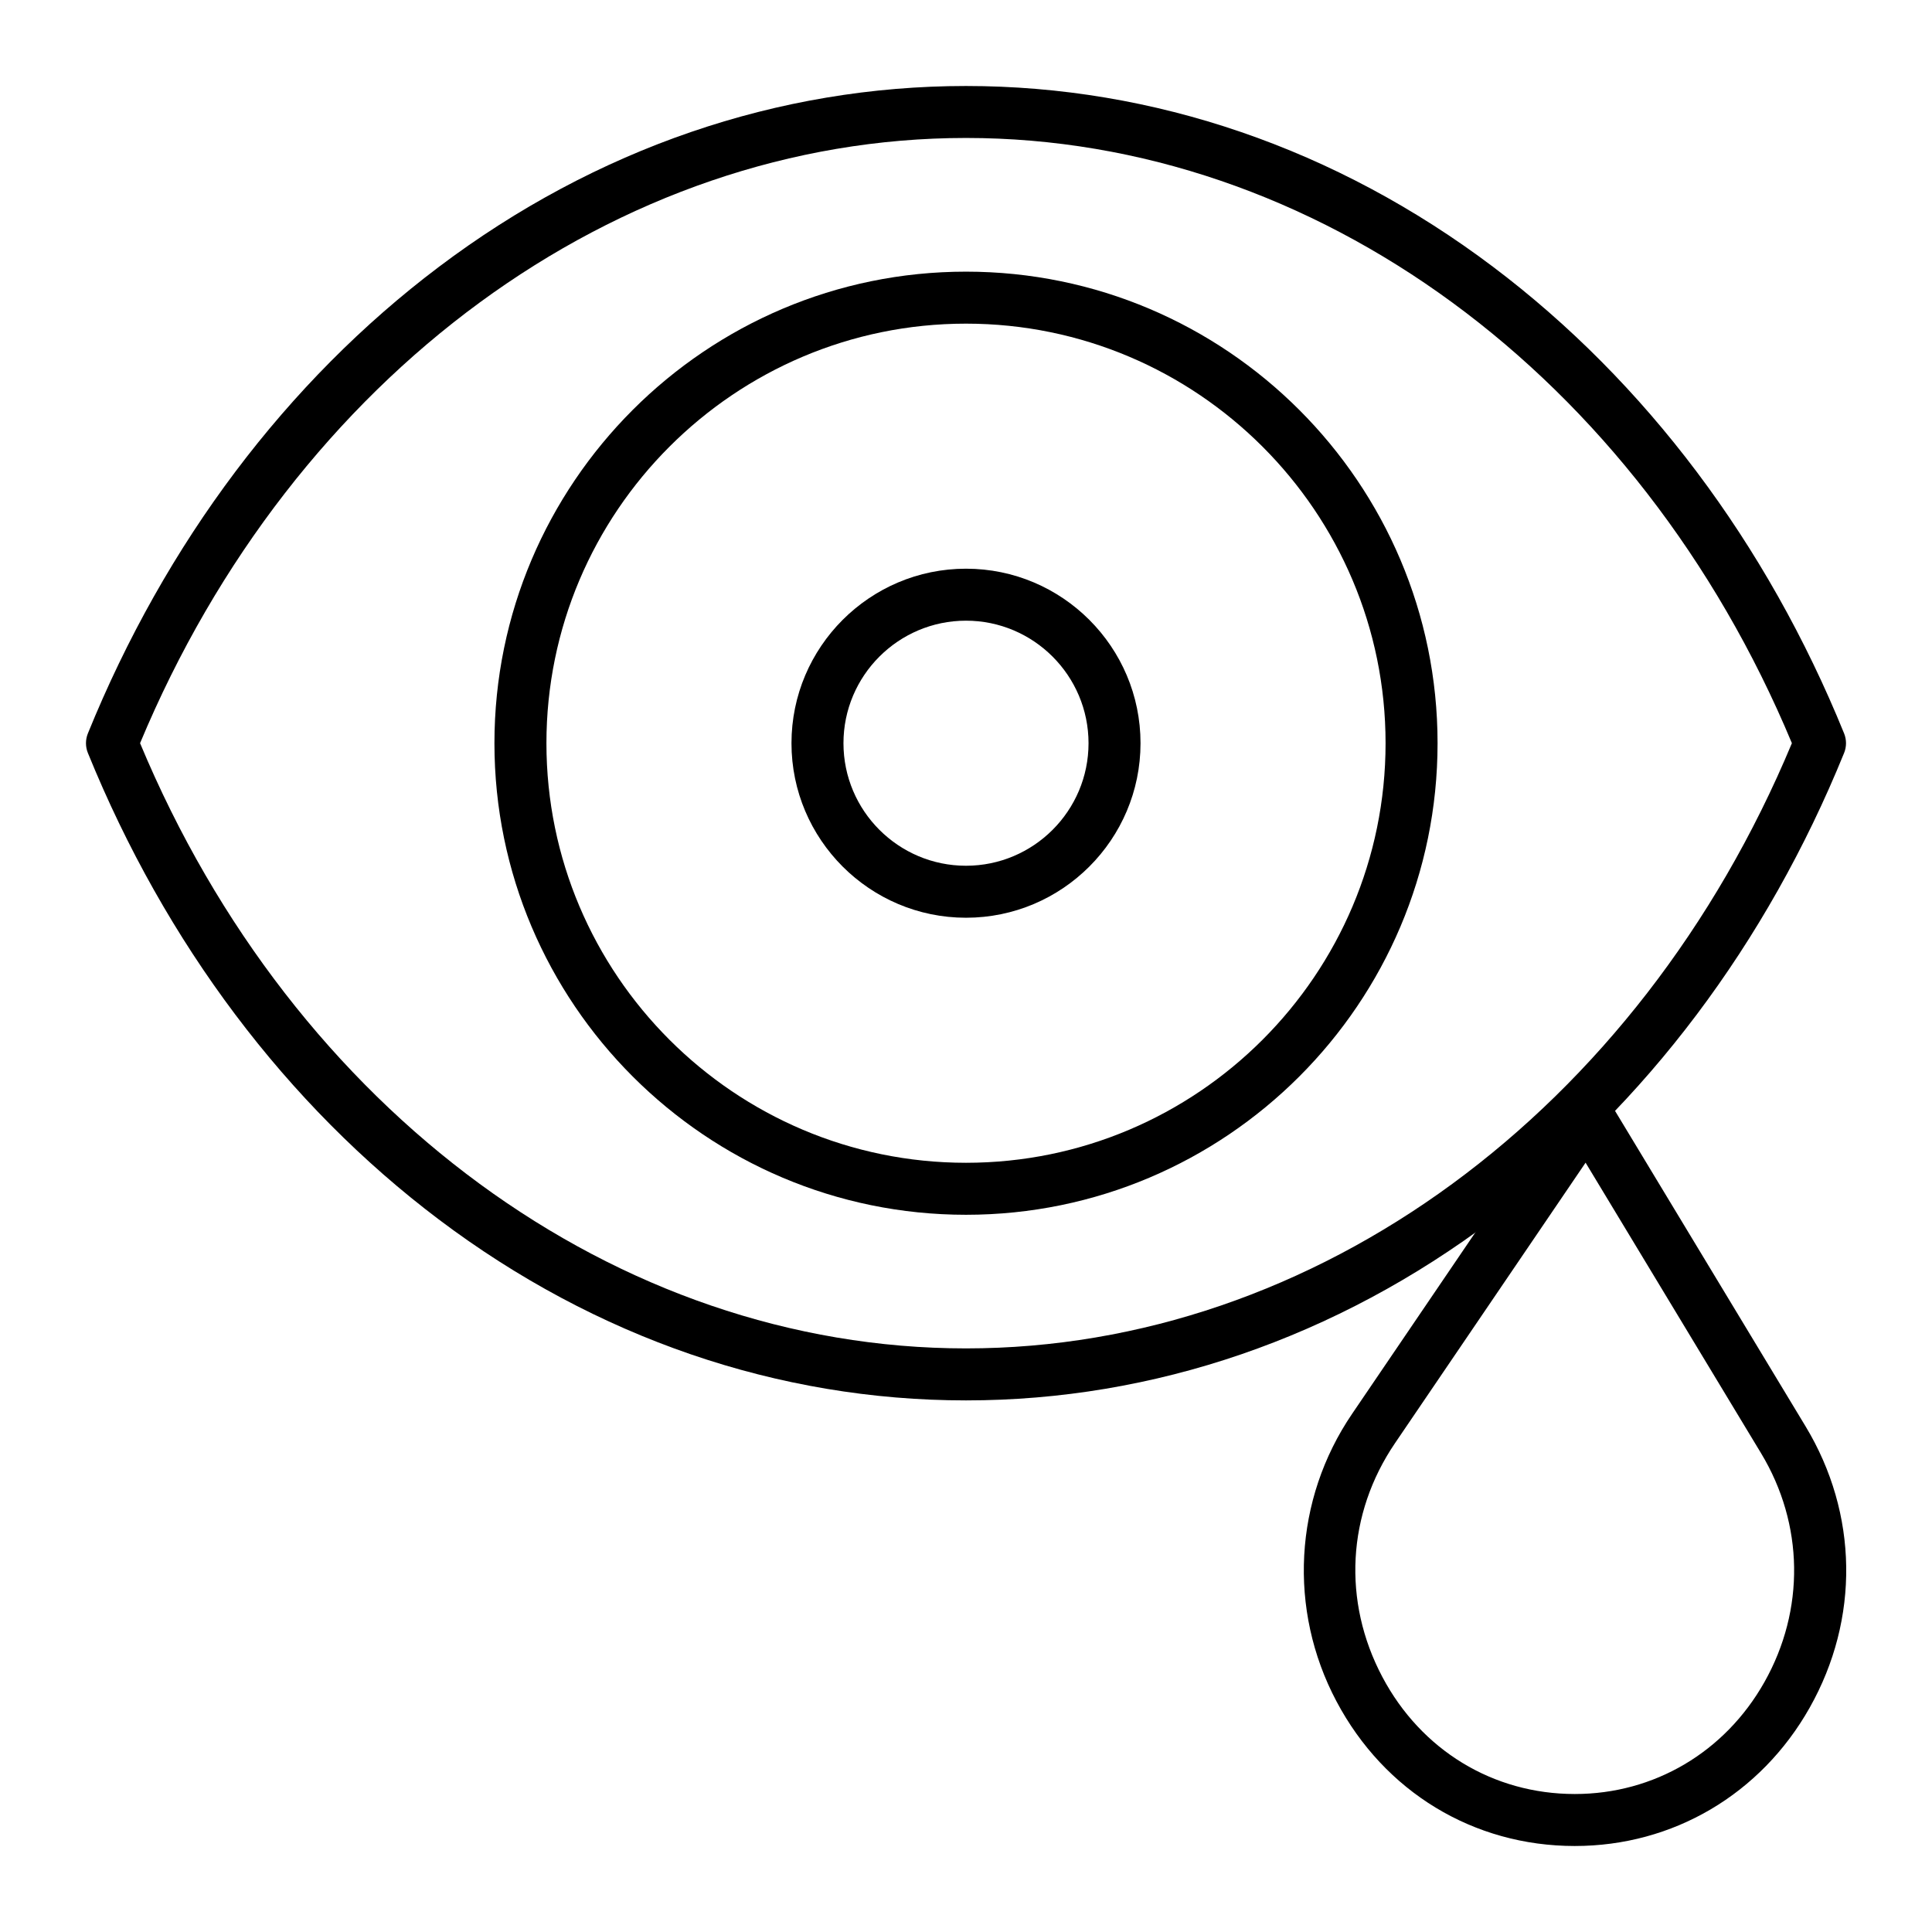
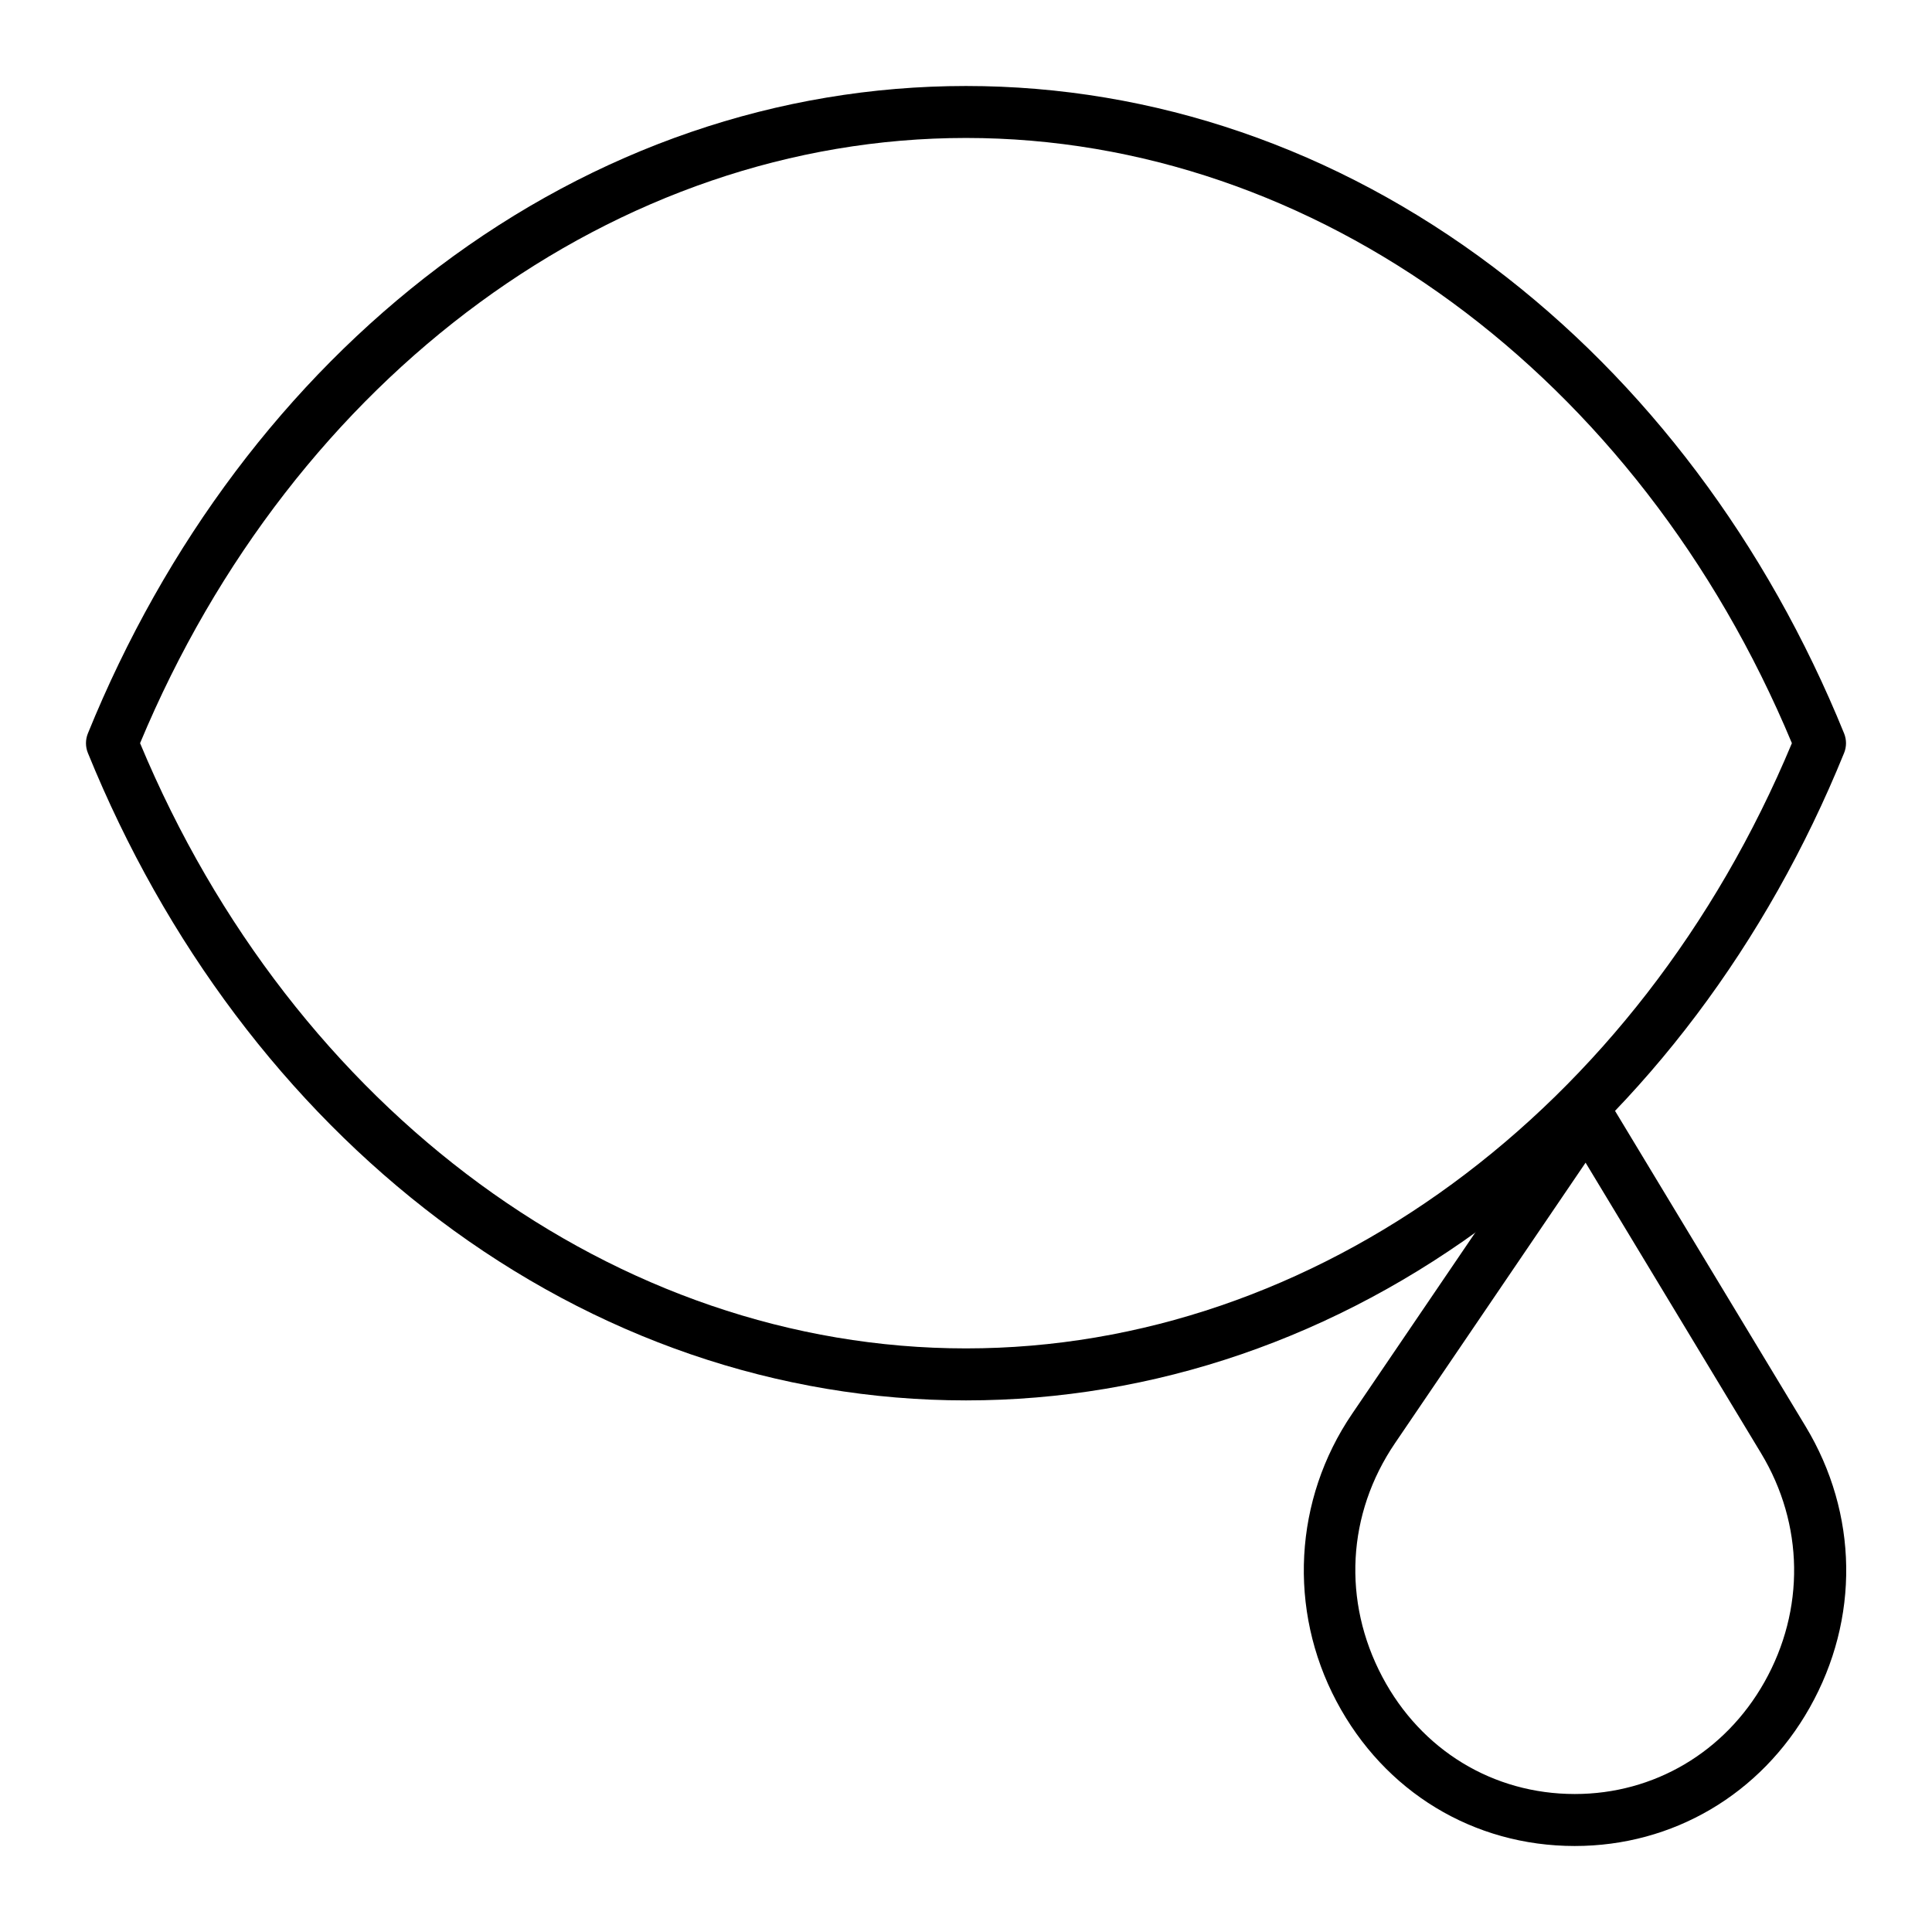
<svg xmlns="http://www.w3.org/2000/svg" fill="#000000" width="800px" height="800px" version="1.1" viewBox="144 144 512 512">
  <g>
    <path d="m400 515.12c-49.793 0-98.102-16.578-139.7-47.941-40.332-30.41-72.492-73.164-93.008-123.63-0.676-1.664-0.676-3.523 0-5.188 20.512-50.473 52.672-93.223 93.008-123.63 41.594-31.363 89.898-47.941 139.7-47.941 49.793 0 98.102 16.578 139.7 47.941 40.332 30.41 72.492 73.164 93.004 123.63 0.676 1.664 0.676 3.523 0 5.188-20.512 50.473-52.672 93.223-93.004 123.63-41.598 31.363-89.902 47.941-139.7 47.941zm-218.88-174.17c40.684 97.539 126.32 160.39 218.88 160.39s178.19-62.855 218.87-160.39c-40.684-97.539-126.32-160.39-218.87-160.39-92.555 0-178.19 62.855-218.88 160.39z" />
-     <path d="m400 465.93c-68.906 0-124.97-56.062-124.97-124.97s56.059-124.97 124.97-124.97c68.906 0 124.97 56.062 124.97 124.97 0 68.91-56.062 124.97-124.97 124.97zm0-236.16c-61.312 0-111.19 49.879-111.19 111.19s49.879 111.19 111.19 111.19 111.19-49.879 111.19-111.19-49.879-111.19-111.19-111.19z" />
-     <path d="m400 387.21c-25.5 0-46.25-20.746-46.25-46.25 0-25.5 20.746-46.25 46.25-46.25 25.5 0 46.25 20.746 46.25 46.25-0.004 25.504-20.75 46.25-46.25 46.25zm0-78.723c-17.906 0-32.473 14.566-32.473 32.473s14.566 32.473 32.473 32.473 32.473-14.566 32.473-32.473c-0.004-17.902-14.57-32.473-32.473-32.473z" />
    <path d="m561.34 633.21c-26.84 0-50.457-14.344-63.176-38.363-12.859-24.285-11.273-53.457 4.137-76.137l56.539-83.219c1.32-1.941 3.508-3.086 5.883-3.016 2.348 0.062 4.496 1.316 5.711 3.324l52.062 86.203c13.973 23.133 14.375 51.008 1.082 74.562-12.949 22.945-36.215 36.645-62.238 36.645zm2.856-181.09-50.504 74.332c-12.727 18.73-13.98 41.887-3.356 61.949 10.293 19.43 29.359 31.031 51.004 31.031 20.984 0 39.766-11.078 50.238-29.641 10.816-19.168 10.488-41.852-0.879-60.672z" />
  </g>
</svg>